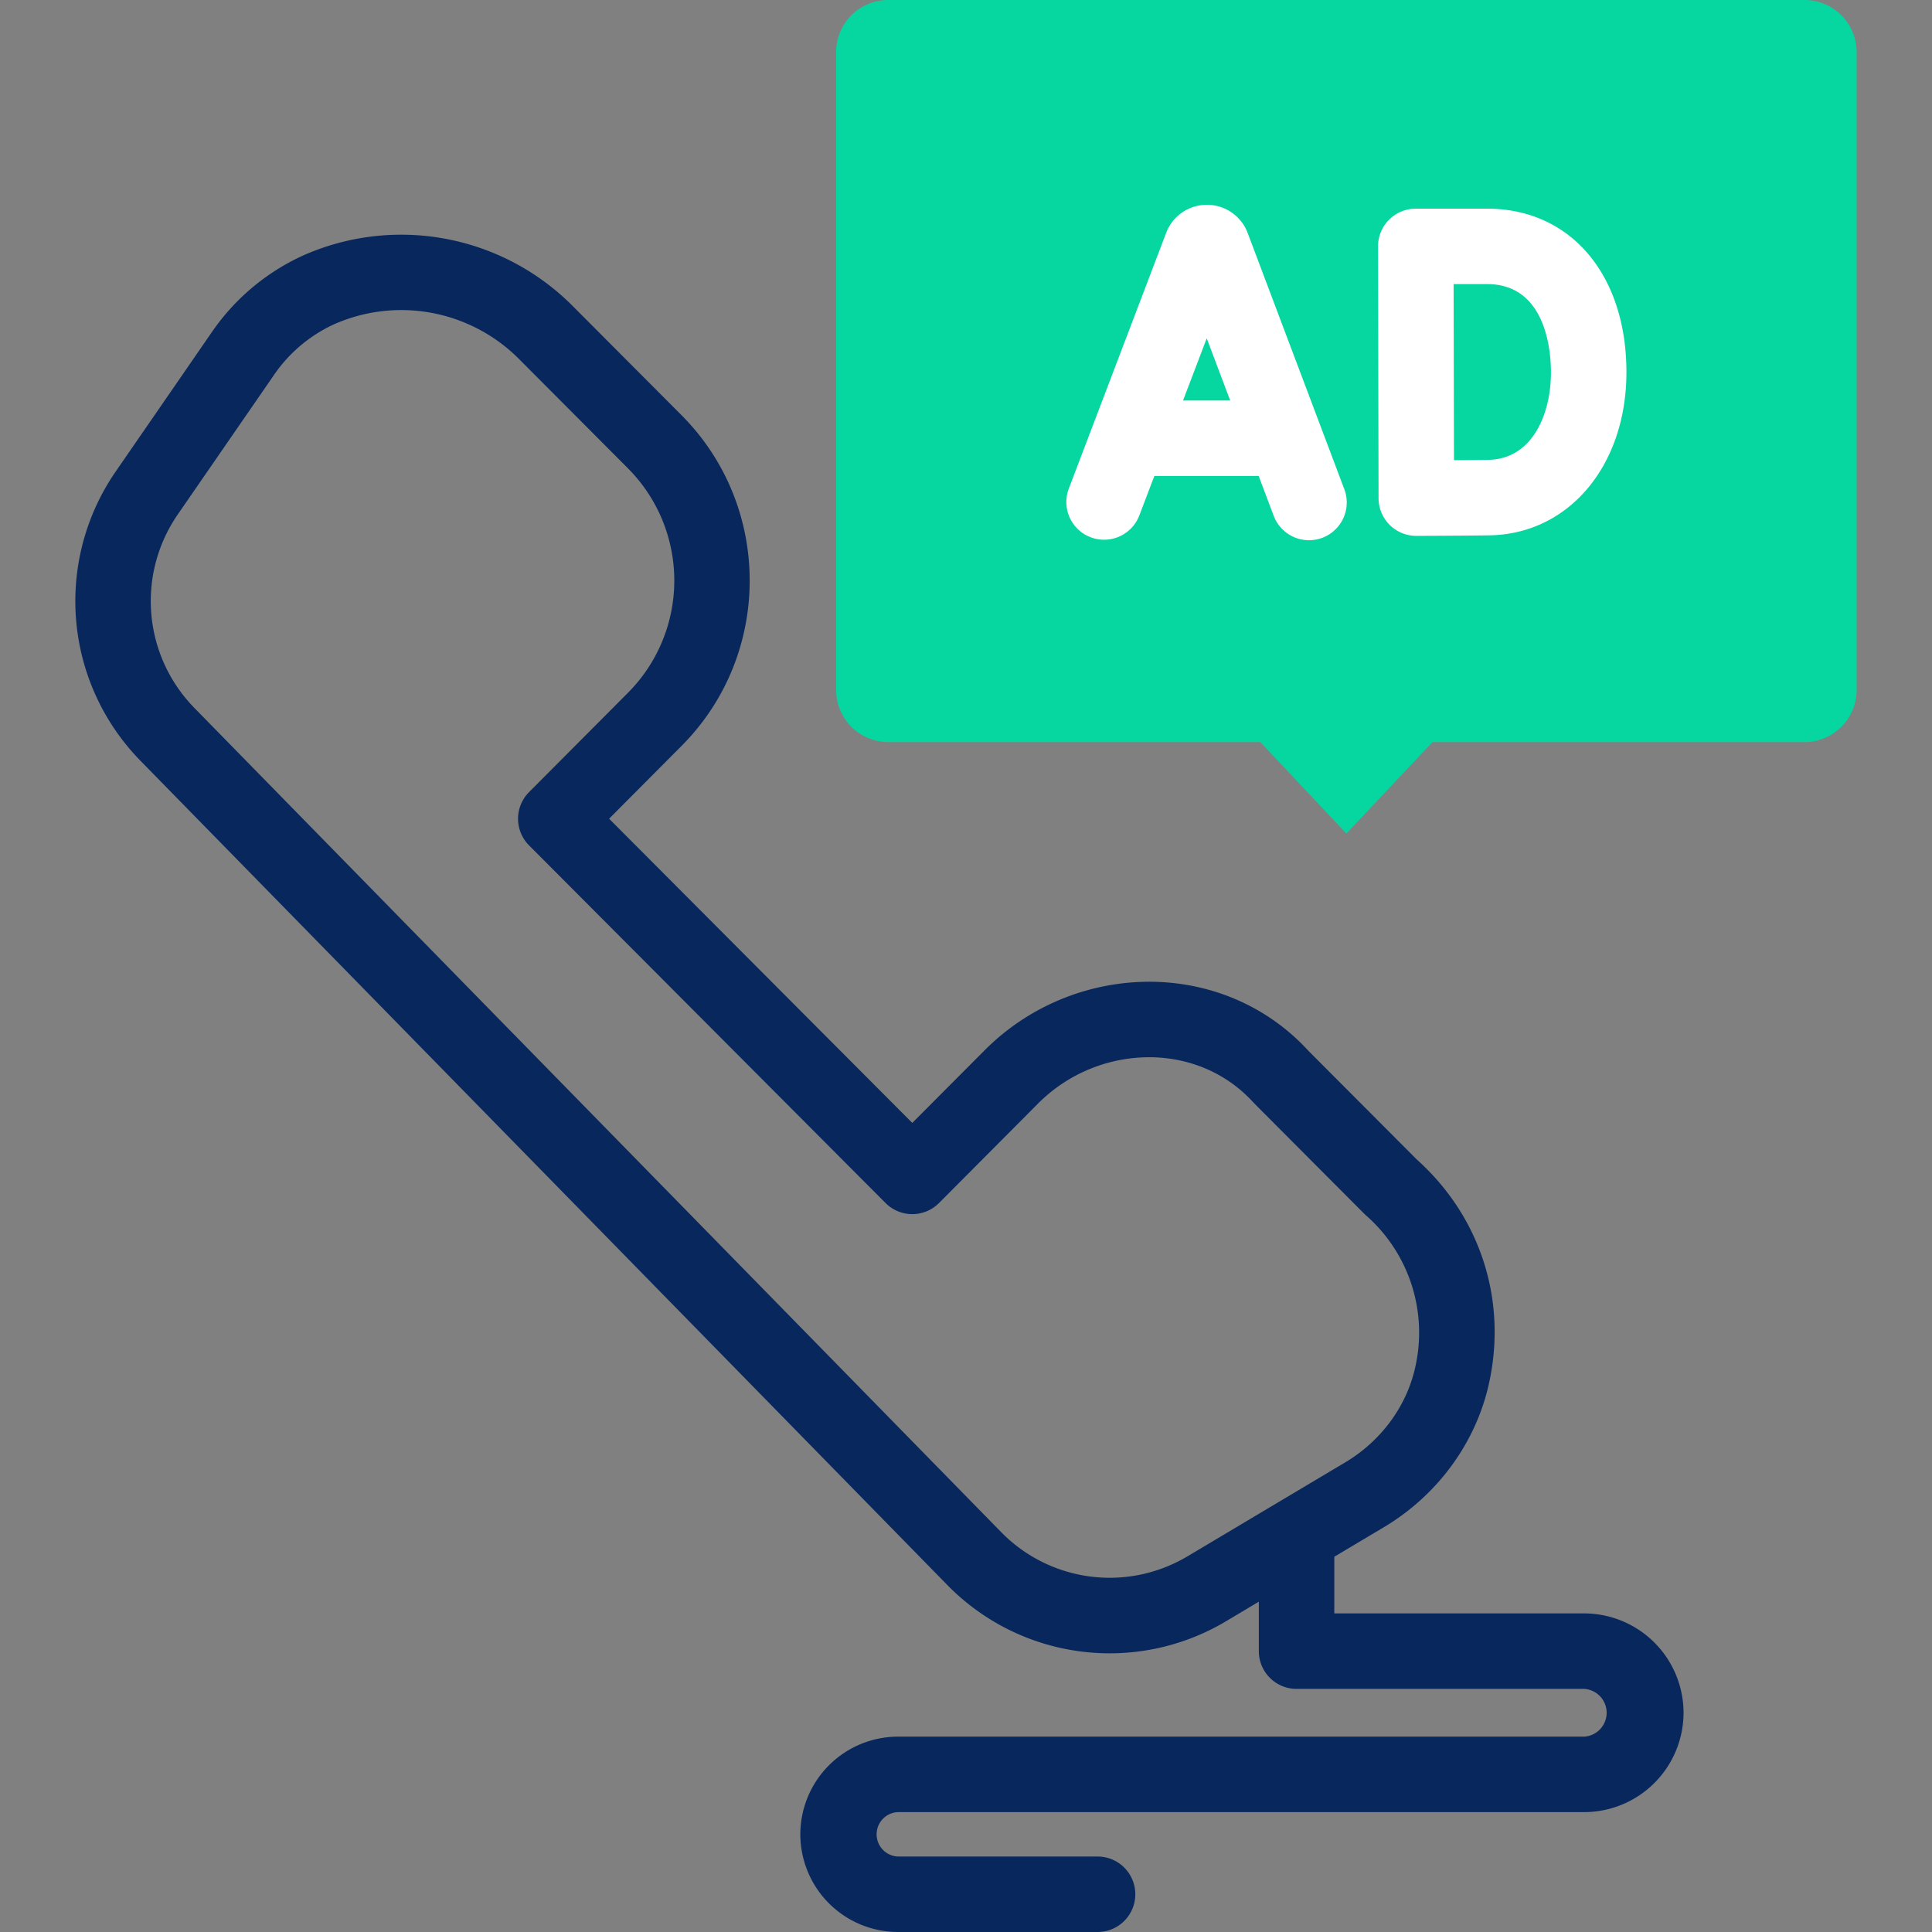
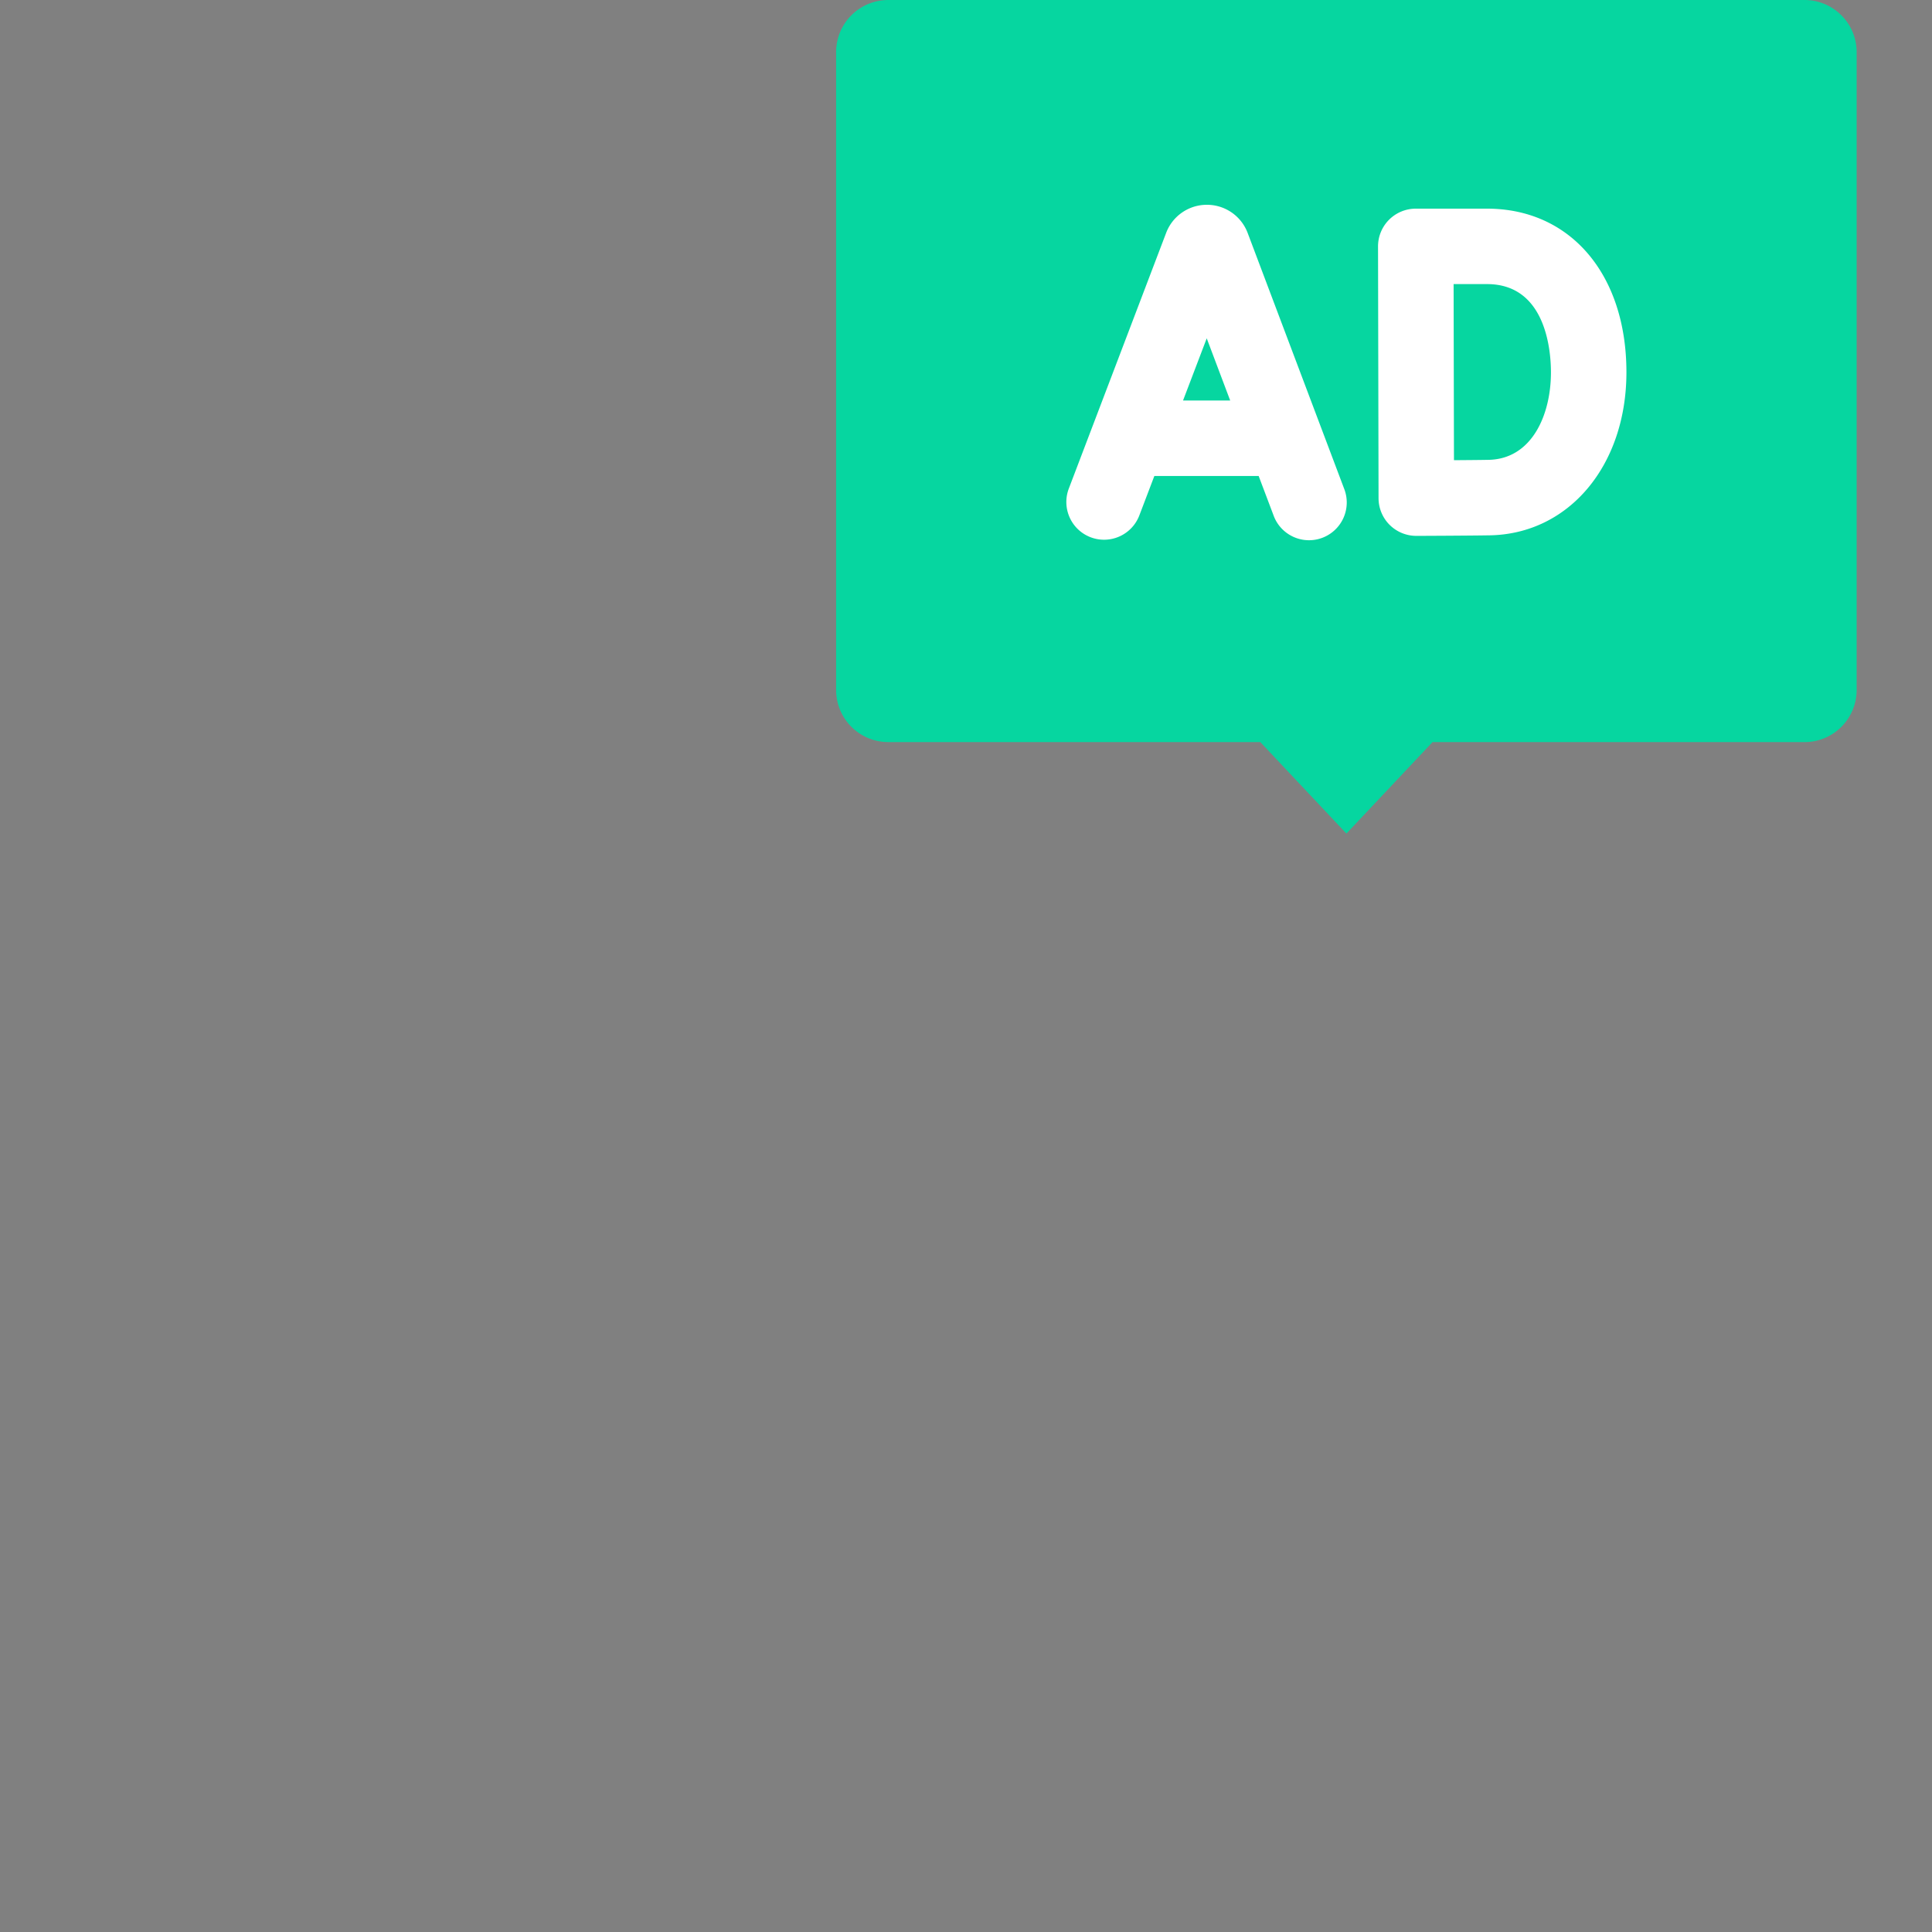
<svg xmlns="http://www.w3.org/2000/svg" width="60" height="60" fill="none">
  <rect width="100%" height="100%" fill="#808080" stroke="none" />
  <path d="M56.04.0H27.586a1.62 1.62.0 00-1.62 1.62v19.805a1.62 1.62.0 001.62 1.621H39.14l2.674 2.841 2.674-2.84H56.04a1.62 1.62.0 001.62-1.622V1.621A1.62 1.62.0 0056.04.0z" fill="#06d6a0" />
  <path d="M33.871 16.685a1.172 1.172.0 001.512-.678l.466-1.224h3.24l.461 1.22a1.172 1.172.0 102.193-.827l-2.997-7.944a1.35 1.35.0 00-1.265-.872h-.002a1.35 1.35.0 00-1.262.869l-3.024 7.944c-.23.605.073 1.282.678 1.512zm4.335-4.246H36.74l.736-1.932.729 1.932zm4.952 3.863c.22.218.517.34.826.34h.005c.067.0 1.646-.006 2.278-.017 2.459-.043 4.243-2.173 4.243-5.064.0-3.04-1.74-5.081-4.328-5.081h-2.214a1.172 1.172.0 00-1.172 1.174l.016 7.819c.001.311.125.61.346.829zm3.024-7.479c1.841.0 1.984 2.096 1.984 2.738.0 1.337-.6 2.697-1.94 2.72-.25.005-.666.008-1.072.011l-.011-5.469h1.039z" fill="#fff" />
-   <path d="M49.199 50.106h-7.761v-1.76l1.536-.915c1.657-.987 2.844-2.6 3.258-4.424.59-2.603-.246-5.217-2.235-7l-3.36-3.37c-1.23-1.342-2.934-2.104-4.8-2.147a7.235 7.235.0 00-5.261 2.13l-2.244 2.253-9.416-9.447 2.249-2.26c2.823-2.831 2.823-7.44.0-10.272l-3.401-3.412a7.511 7.511.0 00-8.35-1.548 6.921 6.921.0 00-2.85 2.402l-2.977 4.317a7.087 7.087.0 00.772 8.97l25.058 25.598a7.053 7.053.0 008.666 1.124l1.011-.603v1.536c0 .647.525 1.172 1.172 1.172H49.2a.743.743.0 010 1.483H27.888a3.037 3.037.0 00-3.033 3.034A3.037 3.037.0 0027.888 60h6.198a1.172 1.172.0 100-2.344h-6.198a.69.69.0 010-1.379h21.31a3.09 3.09.0 003.086-3.086 3.09 3.09.0 00-3.085-3.085zM36.883 48.33a4.714 4.714.0 01-5.792-.75L6.033 21.982a4.74 4.74.0 01-.516-6l2.977-4.316a4.579 4.579.0 011.88-1.595 5.159 5.159.0 015.73 1.064l3.401 3.413a4.94 4.94.0 010 6.964L16.43 24.6a1.172 1.172.0 000 1.654l11.072 11.107a1.171 1.171.0 001.66.0l3.073-3.087a4.88 4.88.0 013.547-1.44c1.228.027 2.343.525 3.14 1.401l.037.039 3.401 3.412.052.05a4.844 4.844.0 011.533 4.753c-.273 1.201-1.064 2.269-2.171 2.928l-4.892 2.914z" fill="#08275c" />
</svg>